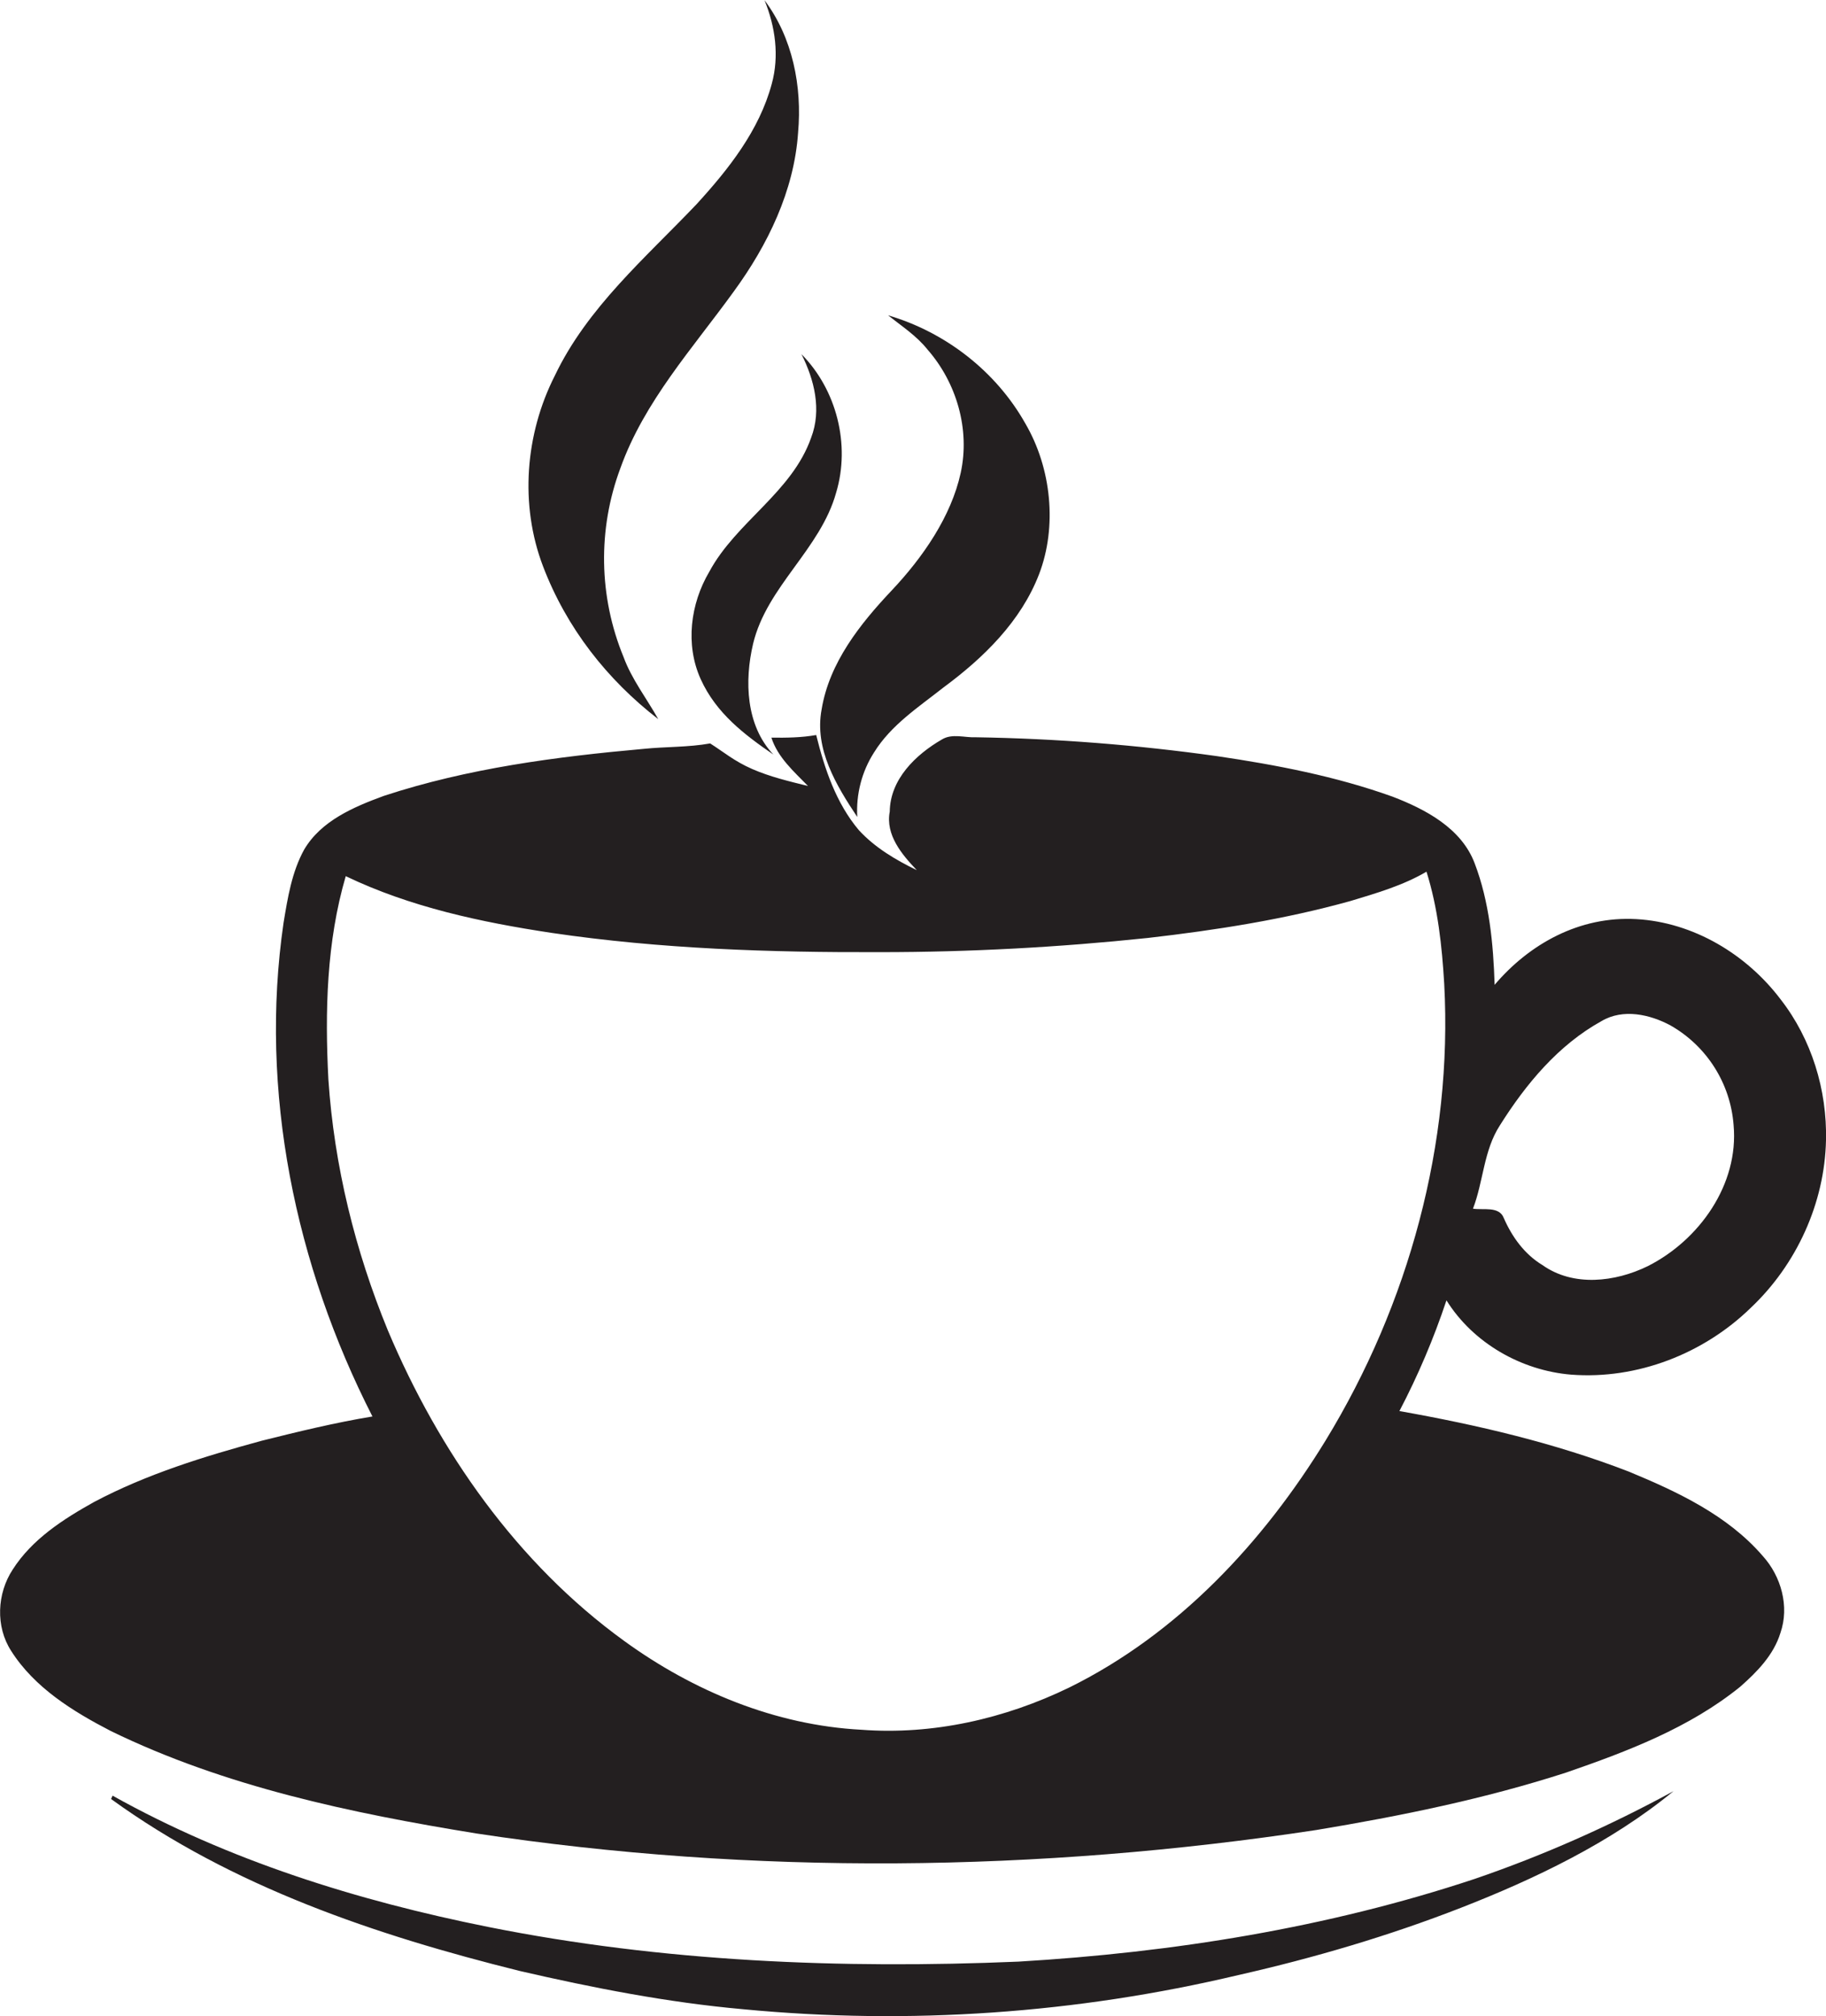
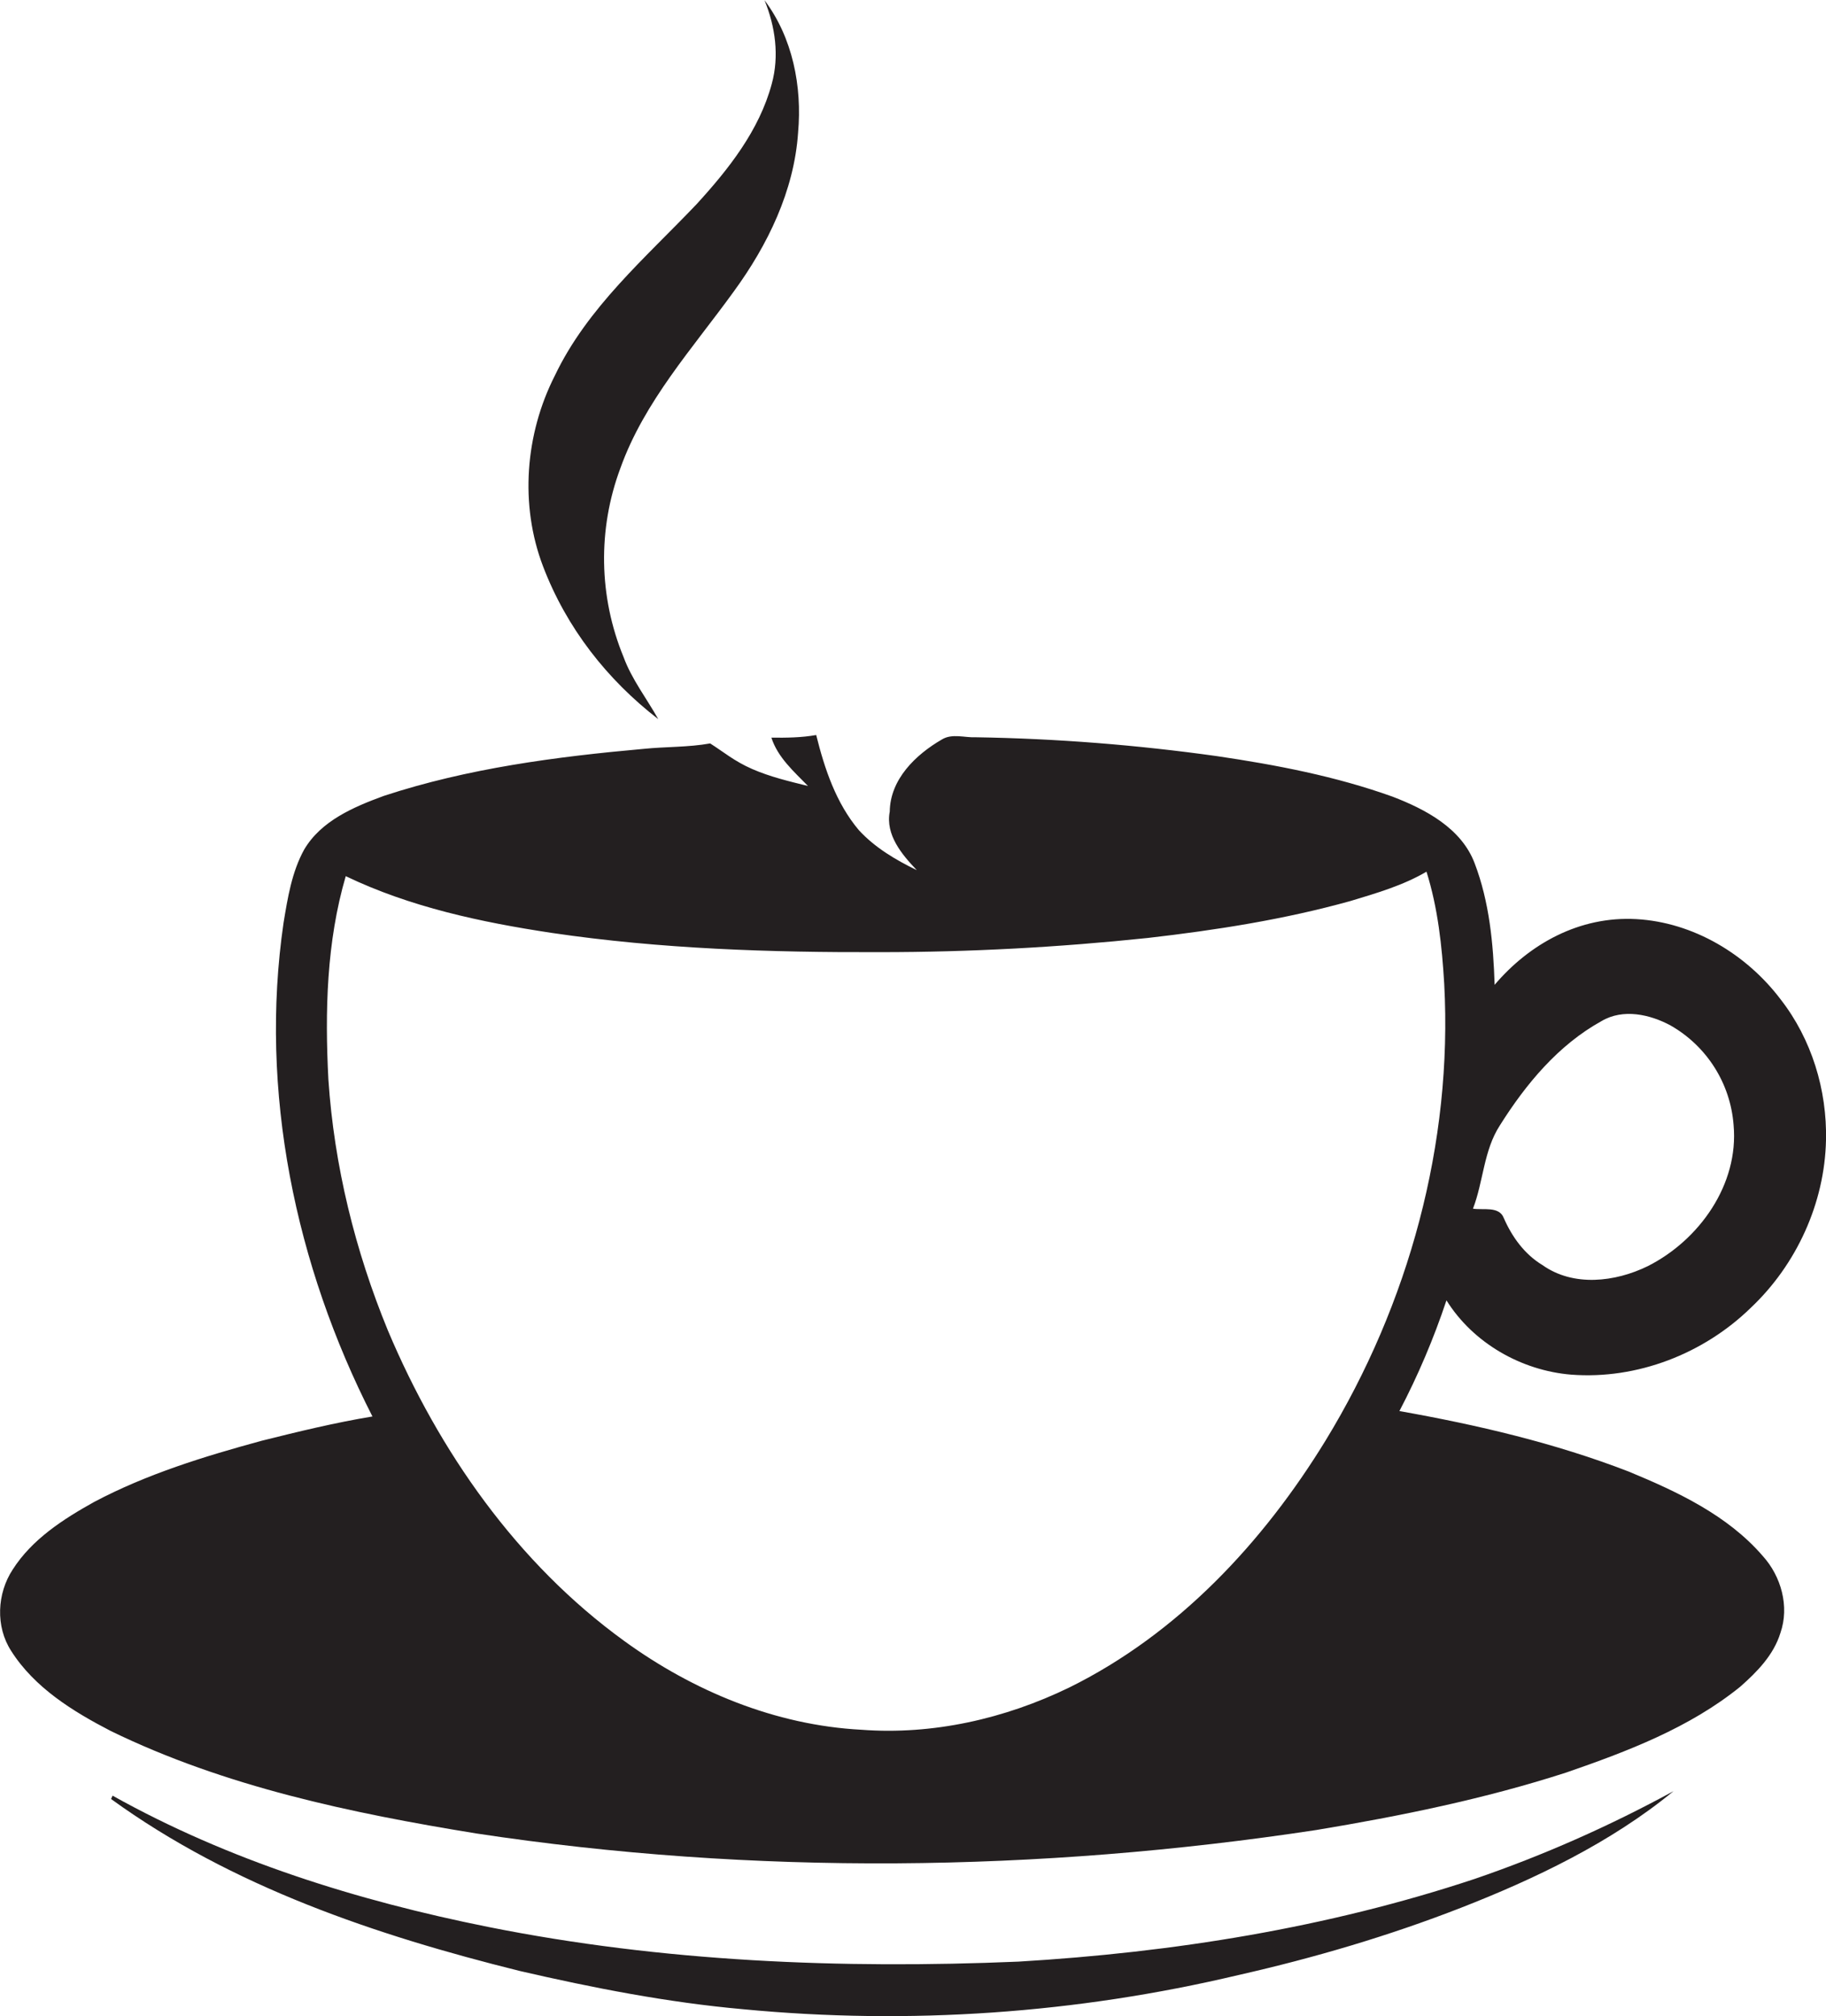
<svg xmlns="http://www.w3.org/2000/svg" version="1.1" id="Layer_1" x="0px" y="0px" viewBox="0 0 978.1 1080" style="enable-background:new 0 0 978.1 1080;" xml:space="preserve">
  <style type="text/css">
	.st0{fill:#231F20;}
</style>
  <title>biseeise_coffee_cup_flat_black_logo_White_background_dc0d431f-031a-495d-99e3-39a458e9a580</title>
  <path class="st0" d="M352.6,385.2c-6.2-11.1-14.2-21.3-18.6-33.3c-13.3-32.3-13.9-68.4-1.7-101.1c12.8-35.8,38.8-64.3,60.7-94.6  c18.2-24.9,32.4-54,34.5-85.2c2.2-24.7-2.9-50.8-18-70.9c5.8,14.1,8,29.9,3.9,44.8c-6.7,25-23.2,45.8-40.3,64.5  c-27.3,28.7-58.5,55.3-75.9,91.8c-15.9,31.3-18.9,69.2-6.3,102.2S325.2,364,352.6,385.2z" />
-   <path class="st0" d="M434.5,234.4c-10.3,29.4-40.2,45.1-54.6,71.9c-10.1,17.1-12.9,39-4.6,57.4s23.5,29.8,39,40.5  c-14.8-15.6-15.6-39.5-10.9-59.4c7.4-30.8,36.1-50.6,44.5-81c7.7-25.7,0.2-55.1-18.6-74.1C436.2,203.4,440.2,219.5,434.5,234.4z" />
-   <path class="st0" d="M496.8,187.2c15.6,17.8,22.9,42.8,17.8,66.1s-20.2,45.2-37,63s-33.4,38.6-37.5,63.7c-4,21.2,7.9,40.8,19.1,57.6  c-0.7-12.2,2.4-24.3,9-34.6c9.1-14.7,23.9-24.3,37.2-34.8c21.4-15.8,41.5-35.4,51.2-60.7s6.7-56.6-7.4-80.7  c-15.7-27.9-42.8-48.9-73.5-57.9C483,174.7,490.9,179.8,496.8,187.2z" />
  <path class="st0" d="M545.5,1050.7c-95,4-190.7,0.1-284.1-18.6c-69.8-14-138.8-35.5-201.1-70.3l-0.8,1.8c64.8,47,142,73,218.9,92.1  c39.4,9.1,79.3,16.9,119.7,20.5c88.8,8.5,178.4,2.3,265.2-18.3c40.6-9.2,80.7-21,119.4-36.1s80.1-34.7,113.7-62.4  c-34.1,18.6-69.7,34.4-106.5,47C711,1032.6,628.3,1045.8,545.5,1050.7z" />
  <path class="st0" d="M841.6,736.3c35.3,2.7,71-11.2,96.2-35.8c24.5-23.1,39.6-56.1,40.3-89.8c0.6-26.9-7.7-54.1-24.3-75.4  c-18.3-24.2-46.8-41.3-77.3-43s-57.3,13.3-75.9,35.2c-0.7-22-2.8-44.4-10.7-65.1c-7.1-18.8-26.3-28.9-44-35.7  c-30.4-10.9-62.2-17-94.1-21.7c-42.8-6-85.8-9.4-129-10.1c-6,0.3-12.8-2.2-18.3,1.2c-14,8.1-27.7,21.3-27.9,38.6  c-2.4,12.5,6.5,23,14.5,31.4c-11.3-5.5-22.5-12.1-31.1-21.5c-12.2-14.5-18.3-32.8-22.8-50.9c-7.9,1.4-16,1.5-24,1.4  c3.4,10.6,12.1,18.2,19.6,25.9c-10.1-2.5-20.3-4.9-29.9-9.1s-15.1-9-22.5-13.7c-11.7,2.1-23.7,1.7-35.5,2.9  c-47,4.2-94.3,10.4-139.3,25.2c-16.1,5.9-33.6,13.3-42.7,28.8c-6.6,12-8.8,25.8-11,39.1c-13.2,90.3,6.3,183.6,47.6,264.5  c-20,3.3-39.7,8.1-59.3,13c-30.8,8.4-61.5,17.8-89.8,32.8c-16.5,9.2-33.2,19.9-43.6,36.2c-8.4,12.8-9.3,30.5-0.8,43.6  c12.5,19.7,33.1,32.4,53.4,42.9c61.2,29.8,128.5,43.9,195.4,54.8c149,22.6,301.4,20.8,450.3-1.8c45.2-7.5,90.3-16.7,133.9-30.8  c32.7-11.3,65.9-23.9,93.1-45.9c9.1-8,18-17.1,21.6-28.9c4.9-14.1,0.4-30.3-9.5-41.2c-18.8-21.8-45.7-34.4-71.8-45.2  c-39.6-15.3-81.1-25-122.8-32.4c10-19.1,18.4-38.9,25.2-59.3C789.1,719.4,814.9,734.1,841.6,736.3z M803.4,602.8  c13.9-22.1,31.3-43.1,54.5-55.9c11.5-6.8,25.9-3.6,37,2.4c19.4,11.1,32,31,33.7,53.3c2.9,31.8-18.4,61.7-46,75.6  c-17.4,8.5-39.8,11.2-56.4-0.6c-9.6-5.8-16.3-15.1-20.7-25.2c-2.5-6.5-11.1-4.1-16.5-5C794.6,632.9,794.7,616.2,803.4,602.8z   M710.1,771.5c-33.5,54.7-79.2,103.7-137.4,132.4c-34.4,16.7-73,25.5-111.3,22.6c-46-2.4-90.1-20.7-127.1-47.6  c-57.3-41.5-99.2-101.5-126.5-166.2c-17.6-42.8-28.8-88.3-31.9-134.5c-1.9-36.4-1-73.7,9.3-108.9c34.6,16.6,72.6,24.7,110.4,30.4  c58.3,8.6,117.2,10.5,176,10.3c47.8,0,95.6-2.6,143.2-7.6c36.6-4.2,73.1-9.9,108.6-19.8c13.9-4.2,28.1-8.3,40.7-15.7  c6.1,19.4,8.3,39.8,9.5,60.1C778.2,612.4,754.6,698.6,710.1,771.5z" />
</svg>